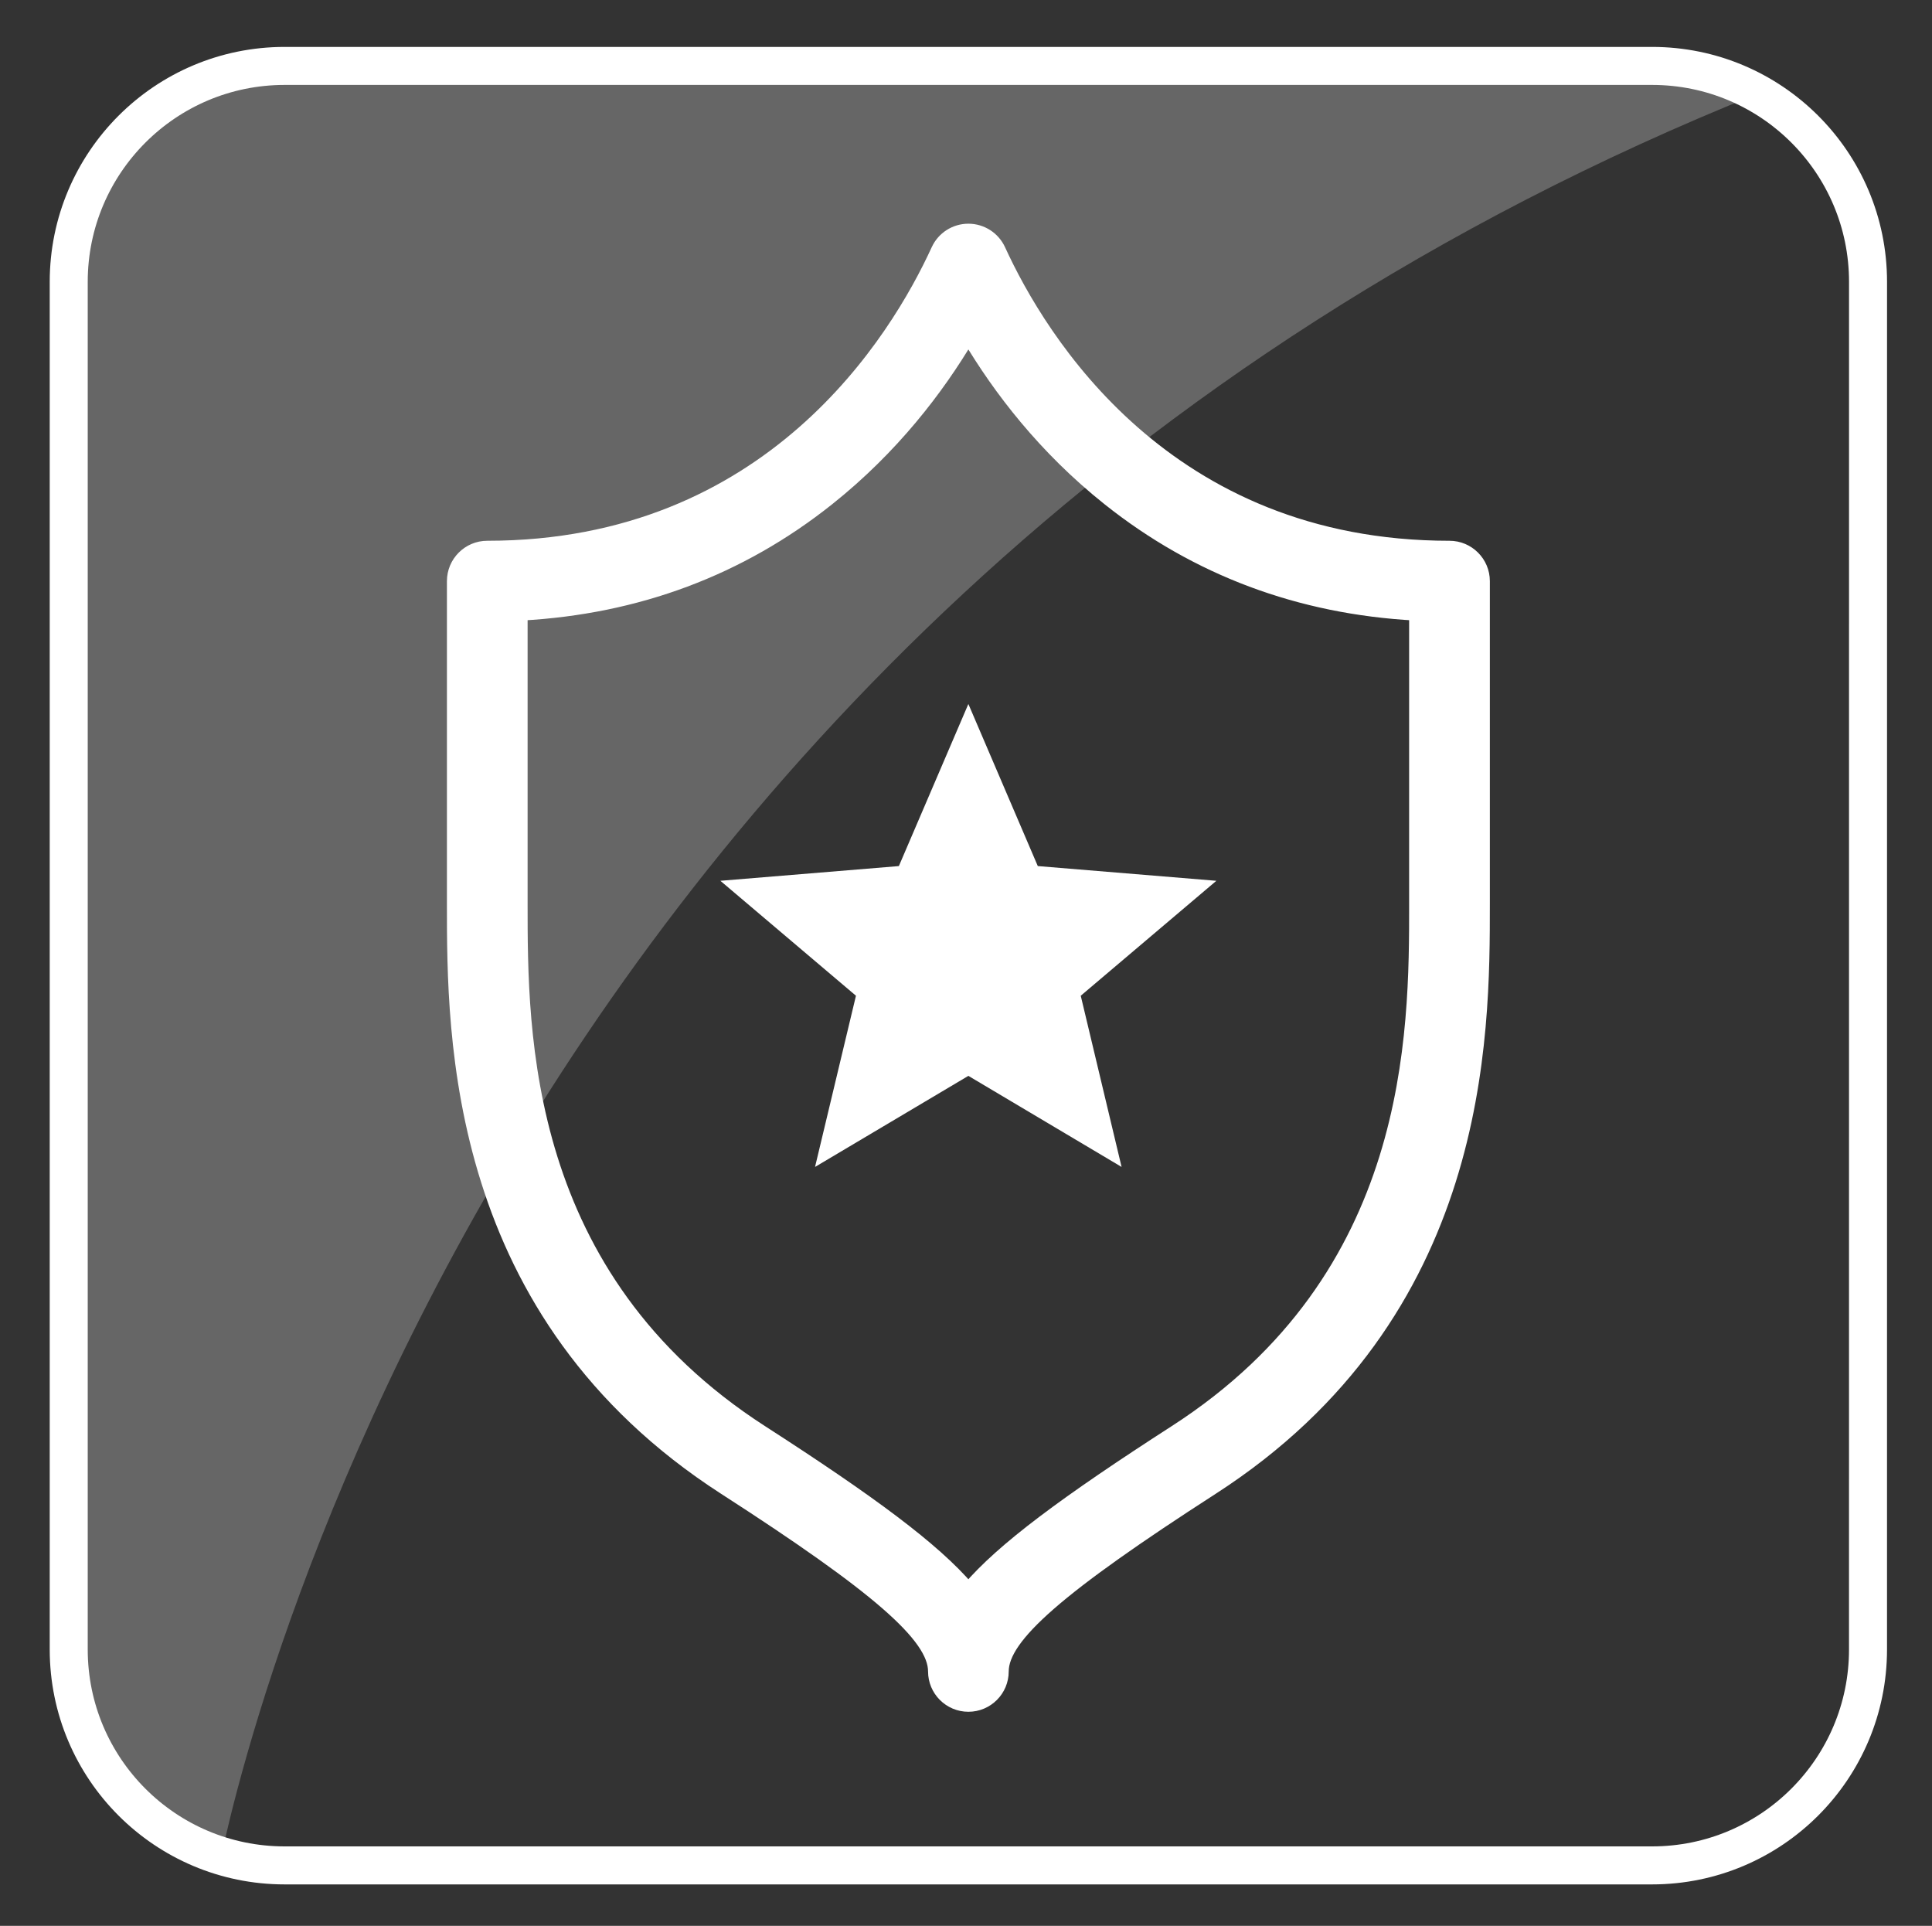
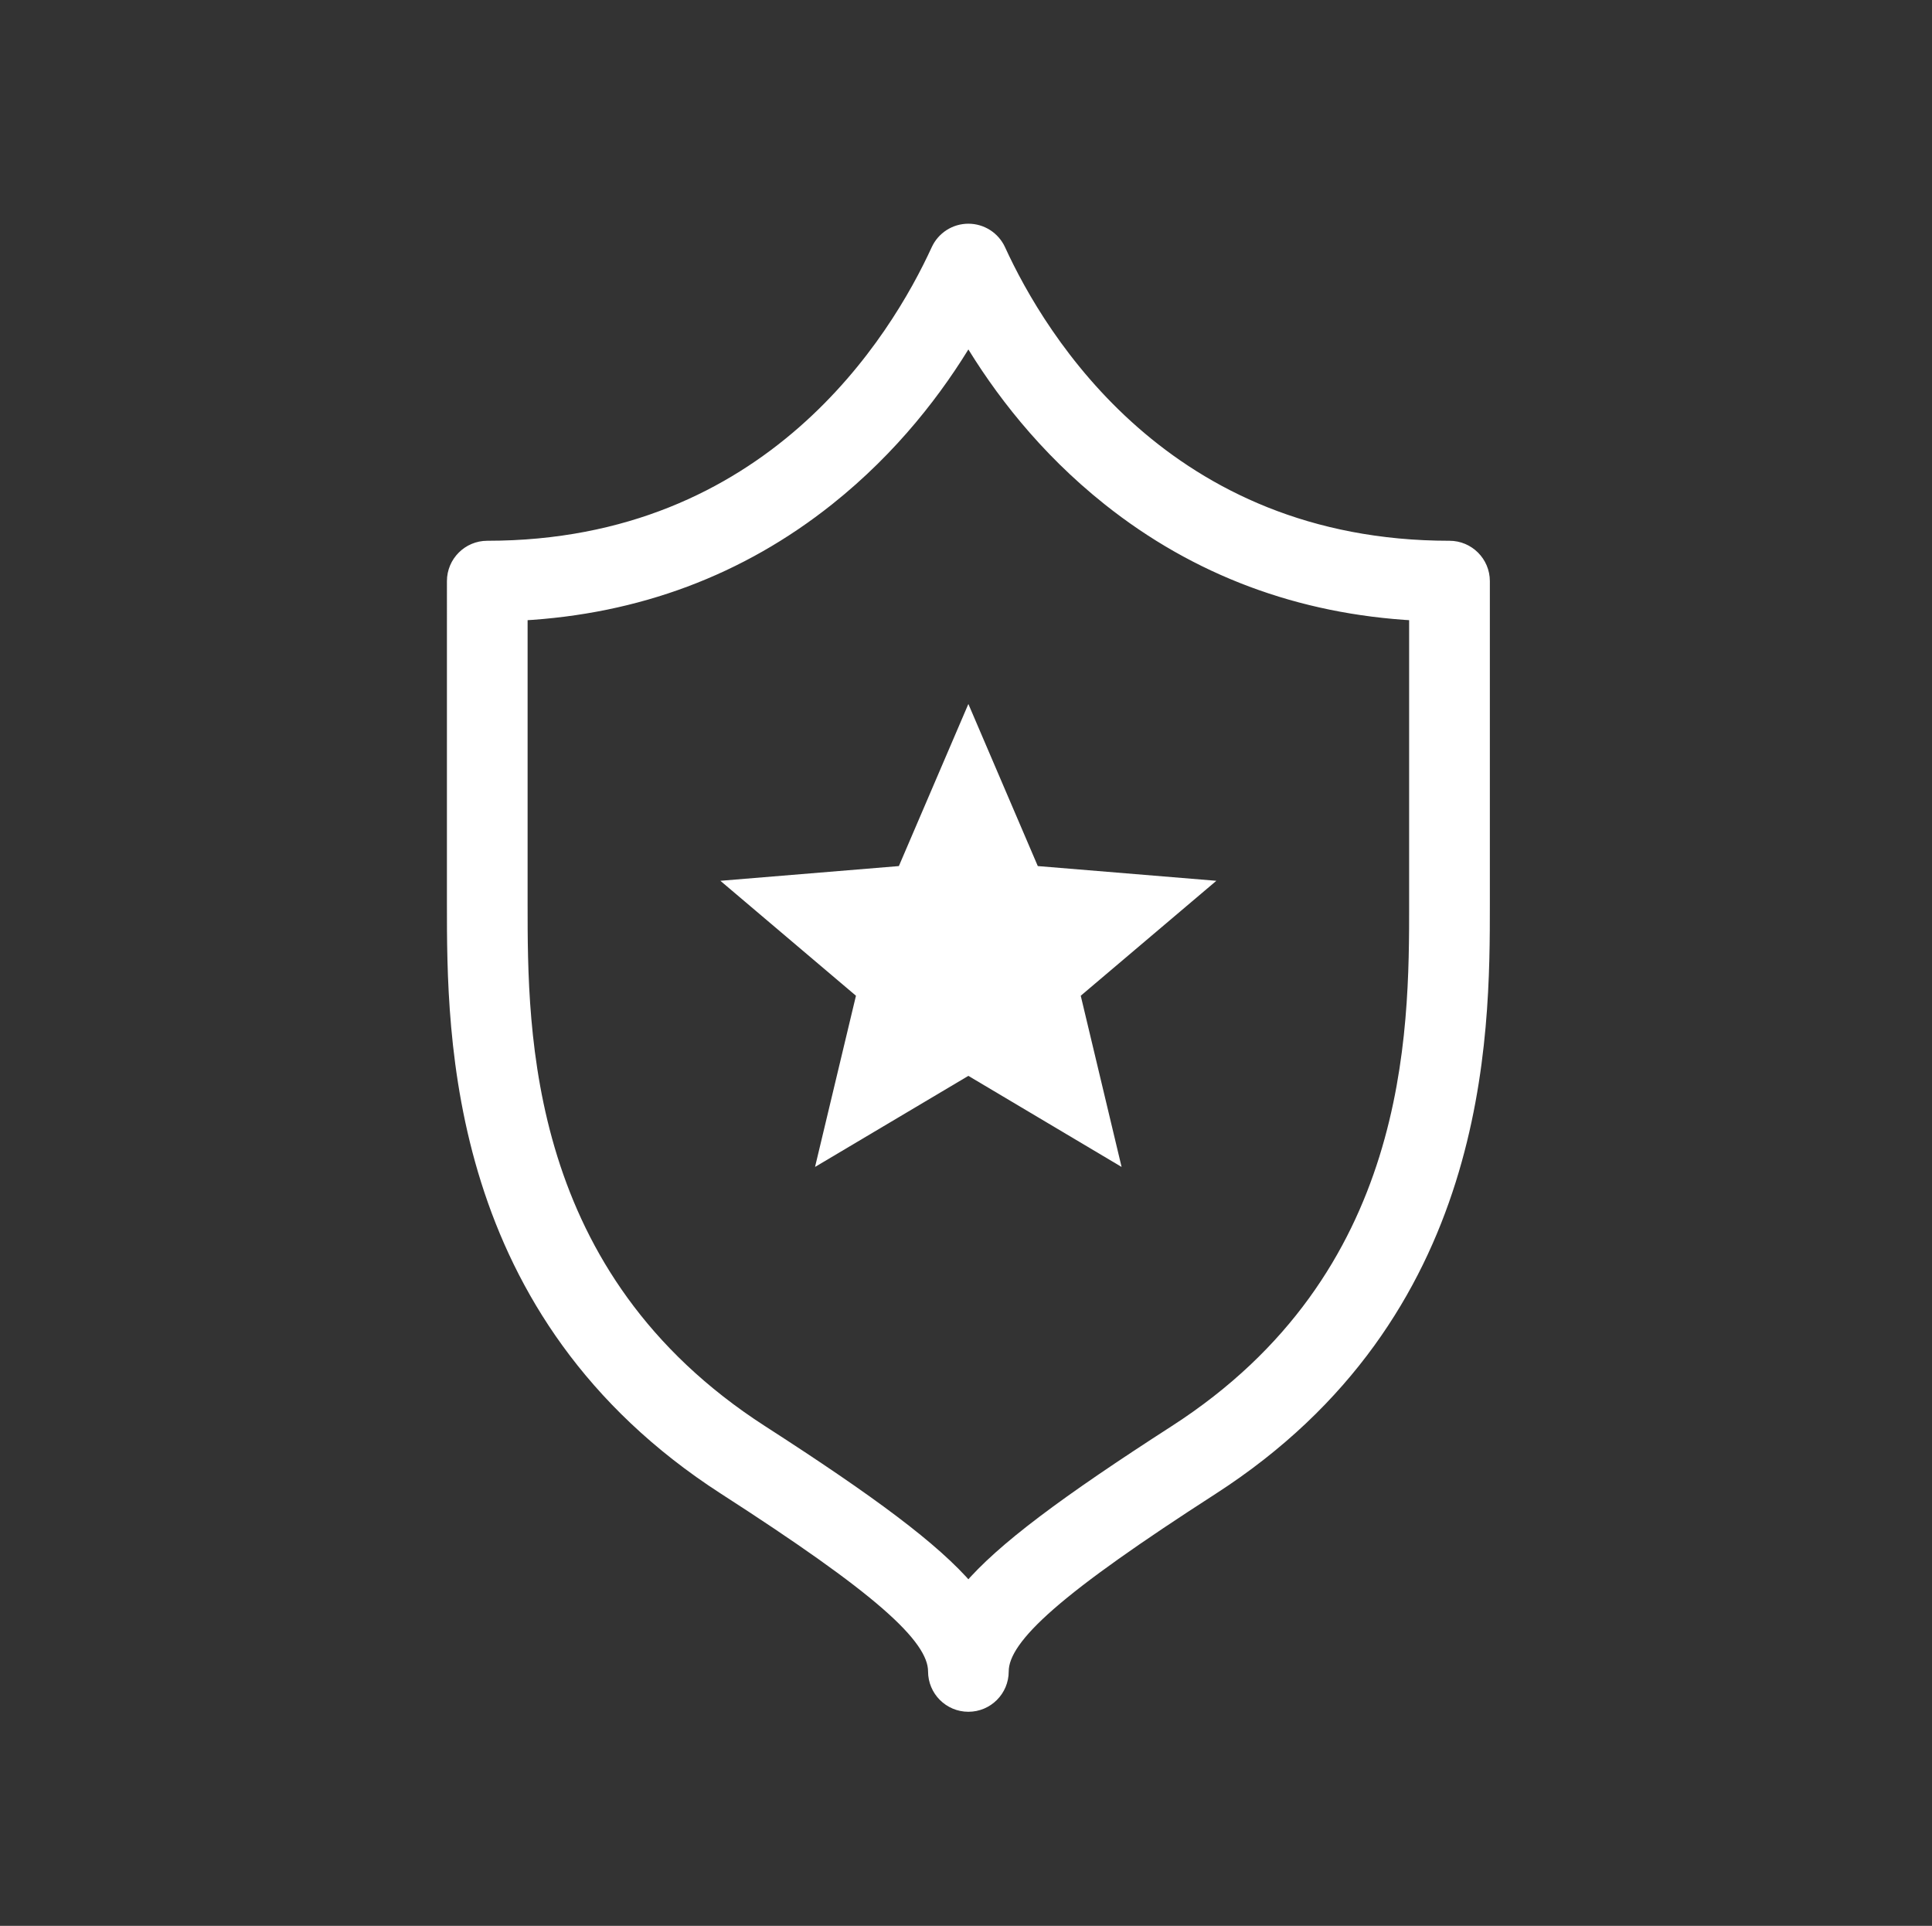
<svg xmlns="http://www.w3.org/2000/svg" version="1.1" id="Layer_1" x="0px" y="0px" width="152.5px" height="152px" viewBox="0 0 152.5 152" enable-background="new 0 0 152.5 152" xml:space="preserve">
  <rect x="0" y="0" width="152.5" height="152" fill="#333333" stroke="none" />
  <g id="Layer_4" display="none">
-     <rect x="-42.383" y="-29.471" display="inline" width="1076.947" height="184.491" />
-   </g>
+     </g>
  <g id="Layer_1_1_">
    <g>
      <path fill="#FFFFFF" stroke="#FFFFFF" stroke-miterlimit="10" d="M114.414,43.181c-22.37,0-32.305-16.404-35.535-23.457    c-0.438-0.957-1.393-1.568-2.441-1.568c-1.051,0-2.004,0.611-2.442,1.568c-3.231,7.052-13.166,23.457-35.535,23.457    c-1.481,0-2.684,1.204-2.684,2.686V71.33c0,10.502,0,32.354,21.425,46.158c12.064,7.775,16.553,11.687,16.553,14.43    c0,1.482,1.201,2.686,2.684,2.686c1.481,0,2.683-1.201,2.683-2.686c0-2.743,4.487-6.652,16.553-14.43    C117.1,103.682,117.1,81.832,117.1,71.33V45.866C117.098,44.384,115.896,43.181,114.414,43.181z M111.729,71.329    c0,10.284,0,29.425-18.965,41.647c-8.634,5.563-13.641,9.271-16.326,12.424c-2.687-3.152-7.694-6.861-16.327-12.424    c-18.965-12.224-18.965-31.363-18.965-41.647V48.478c9.145-0.495,17.285-3.541,24.23-9.072c5.081-4.047,8.638-8.708,11.062-12.792    c2.423,4.084,5.979,8.746,11.059,12.792c6.944,5.532,15.088,8.578,24.231,9.072V71.329z" />
    </g>
-     <path fill="none" stroke="#FFFFFF" stroke-width="3" stroke-miterlimit="10" d="M147.449,130.186   c0,9.41-7.633,17.043-17.045,17.043H22.469c-9.414,0-17.044-7.633-17.044-17.043V22.245c0-9.41,7.63-17.042,17.044-17.042h107.936   c9.414,0,17.046,7.631,17.046,17.042L147.449,130.186L147.449,130.186z" />
    <polygon fill="#FFFFFF" points="81.917,68.356 76.437,55.563 70.951,68.356 56.862,69.518 67.564,78.59 64.334,92.102    76.437,84.914 88.531,92.102 85.307,78.59 96.012,69.518  " />
  </g>
  <g id="Layer_3">
-     <path opacity="0.25" fill="#FFFFFF" enable-background="new    " d="M138.966,7.311c-2.054-0.869-4.312-1.349-6.681-1.349H23.589   c-9.48,0-17.164,7.685-17.164,17.162v108.699c0,7.224,4.464,13.405,10.785,15.938C17.21,147.762,34.915,49,138.966,7.311z" />
-   </g>
+     </g>
</svg>